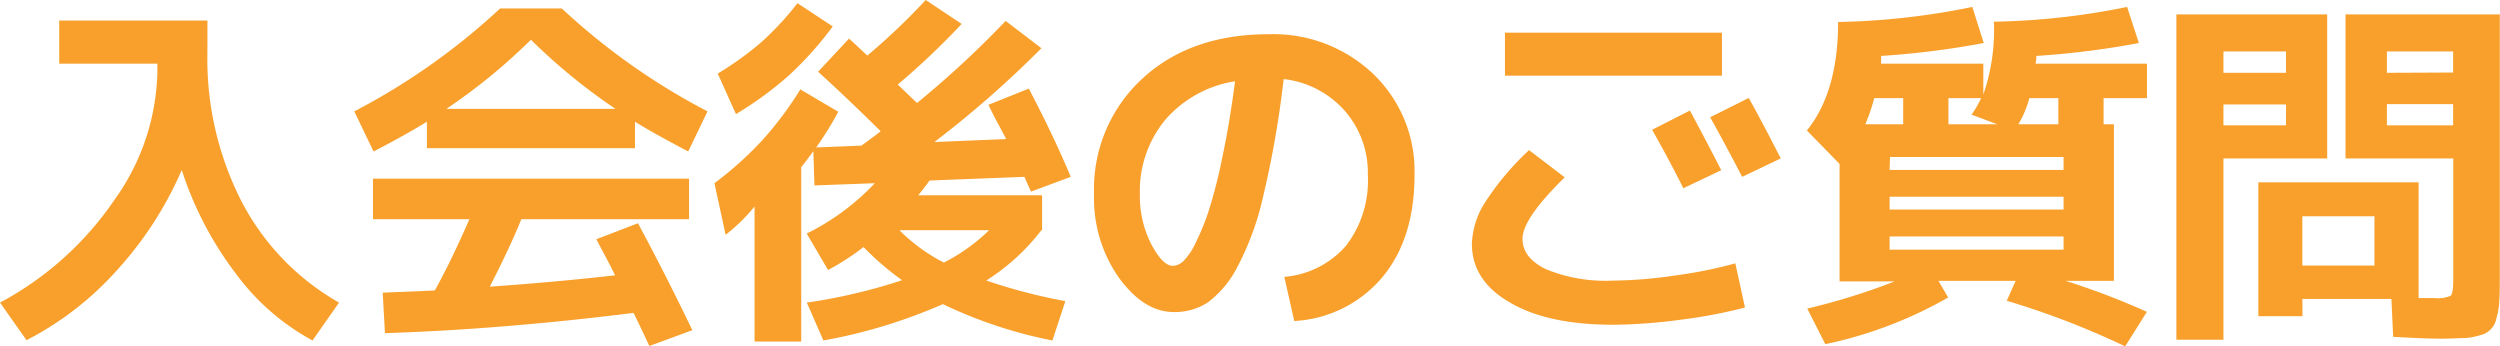
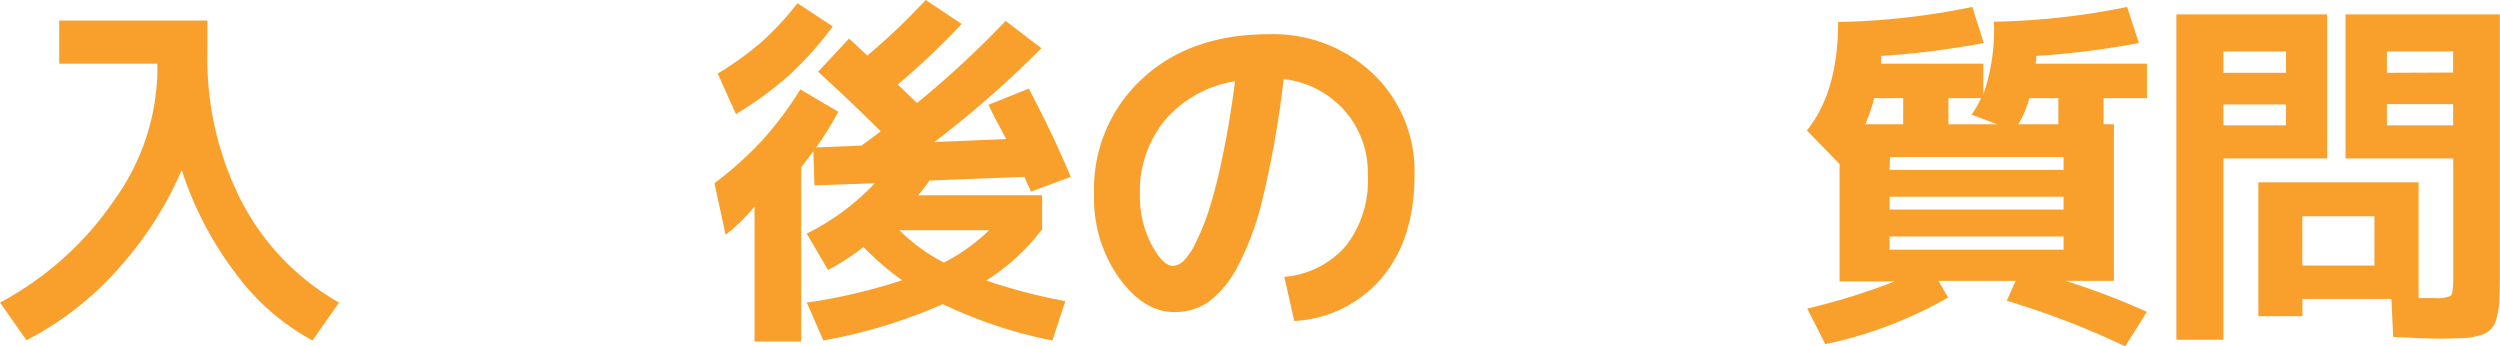
<svg xmlns="http://www.w3.org/2000/svg" viewBox="0 0 259.26 35.92">
  <defs>
    <style>.cls-1{fill:#f8a02b;}</style>
  </defs>
  <g id="レイヤー_2" data-name="レイヤー 2">
    <g id="レイヤー_1-2" data-name="レイヤー 1">
      <path class="cls-1" d="M6.14,2.13H21.51V5.45a32.44,32.44,0,0,0,3.56,15.48A25.65,25.65,0,0,0,35.16,31.38l-2.75,3.93a24.15,24.15,0,0,1-8-7,35.9,35.9,0,0,1-5.56-10.68A37.46,37.46,0,0,1,12.15,28a32.52,32.52,0,0,1-9.4,7.28L0,31.38A33.34,33.34,0,0,0,11.86,20.74,23.53,23.53,0,0,0,16.32,7.47V6.6H6.14Z" />
-       <path class="cls-1" d="M65.85,12.62v2.75H44.27V12.62c-1.3.82-3.14,1.84-5.53,3.09l-2-4.16A68.75,68.75,0,0,0,51.86.88h6.4A68.81,68.81,0,0,0,73.37,11.55l-2,4.16C69,14.46,67.15,13.44,65.85,12.62Zm.31,10.53q2.75,5.1,5.64,11.09l-4.46,1.64c-.66-1.42-1.21-2.57-1.64-3.43Q52,34.16,39.92,34.55l-.23-4.2,1.7-.07,2-.08,1.7-.08c1.09-1.95,2.29-4.42,3.59-7.39h-10v-4.2H71.46v4.2H54.07c-1,2.44-2.14,4.78-3.28,7q6.95-.49,13-1.18c-.49-1-1.14-2.21-1.95-3.74ZM63.83,11.29a60.38,60.38,0,0,1-8.77-7.17,60.38,60.38,0,0,1-8.77,7.17Z" />
      <path class="cls-1" d="M102.5,10.87l4.19-1.68c1.76,3.35,3.21,6.41,4.35,9.15l-4.12,1.53c-.3-.66-.53-1.17-.68-1.53l-9.84.38c-.33.46-.73,1-1.18,1.53h12.85v3.62H108a22.08,22.08,0,0,1-5.72,5.22,58,58,0,0,0,8.2,2.14l-1.34,4.08a47.37,47.37,0,0,1-11.36-3.77,55,55,0,0,1-12.39,3.77l-1.72-3.93a57.61,57.61,0,0,0,9.88-2.32,29.31,29.31,0,0,1-4-3.44A25.26,25.26,0,0,1,85.87,28l-2.21-3.78A24.75,24.75,0,0,0,90.72,19l-6.26.23-.11-3.55-.56.75c-.29.39-.52.69-.7.89V35.42H78.25v-14a18.49,18.49,0,0,1-3,2.93L74.09,19A36.65,36.65,0,0,0,79,14.6a36,36,0,0,0,4-5.33l3.93,2.32a33.23,33.23,0,0,1-2.29,3.7l4.69-.19c.92-.66,1.59-1.16,2-1.49Q87.67,10,84.84,7.44L88.05,4c.4.36,1,.94,1.9,1.76A68.25,68.25,0,0,0,96,0l3.73,2.48a78.32,78.32,0,0,1-6.63,6.29c.91.86,1.57,1.5,2,1.91a101.16,101.16,0,0,0,9.19-8.51L108,5a108.83,108.83,0,0,1-11.1,9.73l7.44-.31c-.23-.46-.56-1.08-1-1.89S102.68,11.2,102.5,10.87Zm-26.16,1L74.43,7.63A32.39,32.39,0,0,0,79,4.33a30,30,0,0,0,3.7-4l3.66,2.41a35.89,35.89,0,0,1-4.46,5A36.42,36.42,0,0,1,76.34,11.82ZM97.88,27.23a19.22,19.22,0,0,0,4.7-3.36H93.27A18.38,18.38,0,0,0,97.88,27.23Z" />
      <path class="cls-1" d="M133.19,28.71a9.5,9.5,0,0,0,6.41-3.24,11.08,11.08,0,0,0,2.25-7.32,9.74,9.74,0,0,0-2.42-6.69,9.93,9.93,0,0,0-6.31-3.26A102.32,102.32,0,0,1,131,20.34a29.4,29.4,0,0,1-2.74,7.46,10.66,10.66,0,0,1-3,3.56,6.26,6.26,0,0,1-3.53,1q-3.09,0-5.68-3.54a14.27,14.27,0,0,1-2.59-8.66,15.53,15.53,0,0,1,5-12q5-4.62,13.15-4.61A15,15,0,0,1,142.4,7.66a13.93,13.93,0,0,1,4.29,10.49q0,6.63-3.37,10.64a12.81,12.81,0,0,1-9.1,4.5ZM128.08,8.43a12,12,0,0,0-7.24,4,11.6,11.6,0,0,0-2.63,7.74,10.89,10.89,0,0,0,1.18,5.15q1.19,2.25,2.25,2.25a1.69,1.69,0,0,0,1.11-.52A6.86,6.86,0,0,0,124,25.17a25.06,25.06,0,0,0,1.4-3.47,54.18,54.18,0,0,0,1.39-5.53Q127.52,12.74,128.08,8.43Z" />
-       <path class="cls-1" d="M152.64,25.28A8.51,8.51,0,0,1,154,21a28.28,28.28,0,0,1,4.57-5.43l3.7,2.82q-4.38,4.28-4.38,6.37c0,1.32.81,2.37,2.44,3.16a16.27,16.27,0,0,0,6.94,1.18,45.89,45.89,0,0,0,6.42-.53,45,45,0,0,0,6.27-1.26l1,4.58a50.75,50.75,0,0,1-6.62,1.26,55.36,55.36,0,0,1-7,.53q-6.83,0-10.72-2.29C153.94,29.86,152.64,27.82,152.64,25.28Zm3.43-17.43V3.39h22.5V7.85Zm22.43,9.8-3.93,1.87c-1-2-2.07-4-3.24-6.06l3.92-2Q177,14.72,178.5,17.65Zm6.17-1.22-4,1.91c-1.15-2.21-2.25-4.27-3.32-6.18l4-2C182.27,11.8,183.38,13.89,184.67,16.43Z" />
      <path class="cls-1" d="M211.1,6.6h11.55v3.58h-4.5v2.71h1.07V29.13h-5a75.94,75.94,0,0,1,8.42,3.21l-2.25,3.58a85.28,85.28,0,0,0-12.28-4.73l.92-2.06h-8l1,1.72a43.48,43.48,0,0,1-12.74,4.84L187.42,32a67.65,67.65,0,0,0,9.07-2.82h-5.72V17l-3.39-3.47q3.24-4,3.24-11.25A75.65,75.65,0,0,0,204.54.72l1.18,3.74A87.18,87.18,0,0,1,195.08,5.8a2.53,2.53,0,0,1,0,.38,4.06,4.06,0,0,0,0,.42h10.6V9.8a20.73,20.73,0,0,0,1.1-7.55A75.28,75.28,0,0,0,220.59.72l1.22,3.74A86.92,86.92,0,0,1,211.17,5.8a3.74,3.74,0,0,1,0,.41A2.51,2.51,0,0,0,211.1,6.6Zm-16.74,3.58a18.78,18.78,0,0,1-.92,2.71h3.93V10.18Zm1.6,7.44H214V16.28H196Zm0,2.78v1.33H214V20.4Zm0,4.12v1.37H214V24.52Zm9.49-14.34h-3.39v2.71h5.07l-2.67-1A10.62,10.62,0,0,0,205.45,10.18Zm5,0a10.57,10.57,0,0,1-1.14,2.71h4.15V10.18Z" />
      <path class="cls-1" d="M230.58,35.23H225.7V1.49h15.64V16.43H230.58Zm0-27.68h6.49V5.34h-6.49Zm0,3.28V13h6.49V10.83Zm12.66,5.6V1.49h16V28.9q0,1.58-.06,2.46a7.36,7.36,0,0,1-.3,1.68,2.18,2.18,0,0,1-1.68,1.72,6.77,6.77,0,0,1-1.6.3c-.58,0-1.36.06-2.35.06-1.19,0-2.88-.06-5.07-.19L248,31h-9.23v1.79h-4.57V18.91h16.62v12q.77,0,1.68,0a3.16,3.16,0,0,0,1.64-.24c.18-.17.27-.68.27-1.55V16.43Zm3,6h-7.48v5.11h7.48Zm8.16-14.91V5.34h-6.87V7.55Zm0,3.28h-6.87V13h6.87Z" />
    </g>
  </g>
</svg>